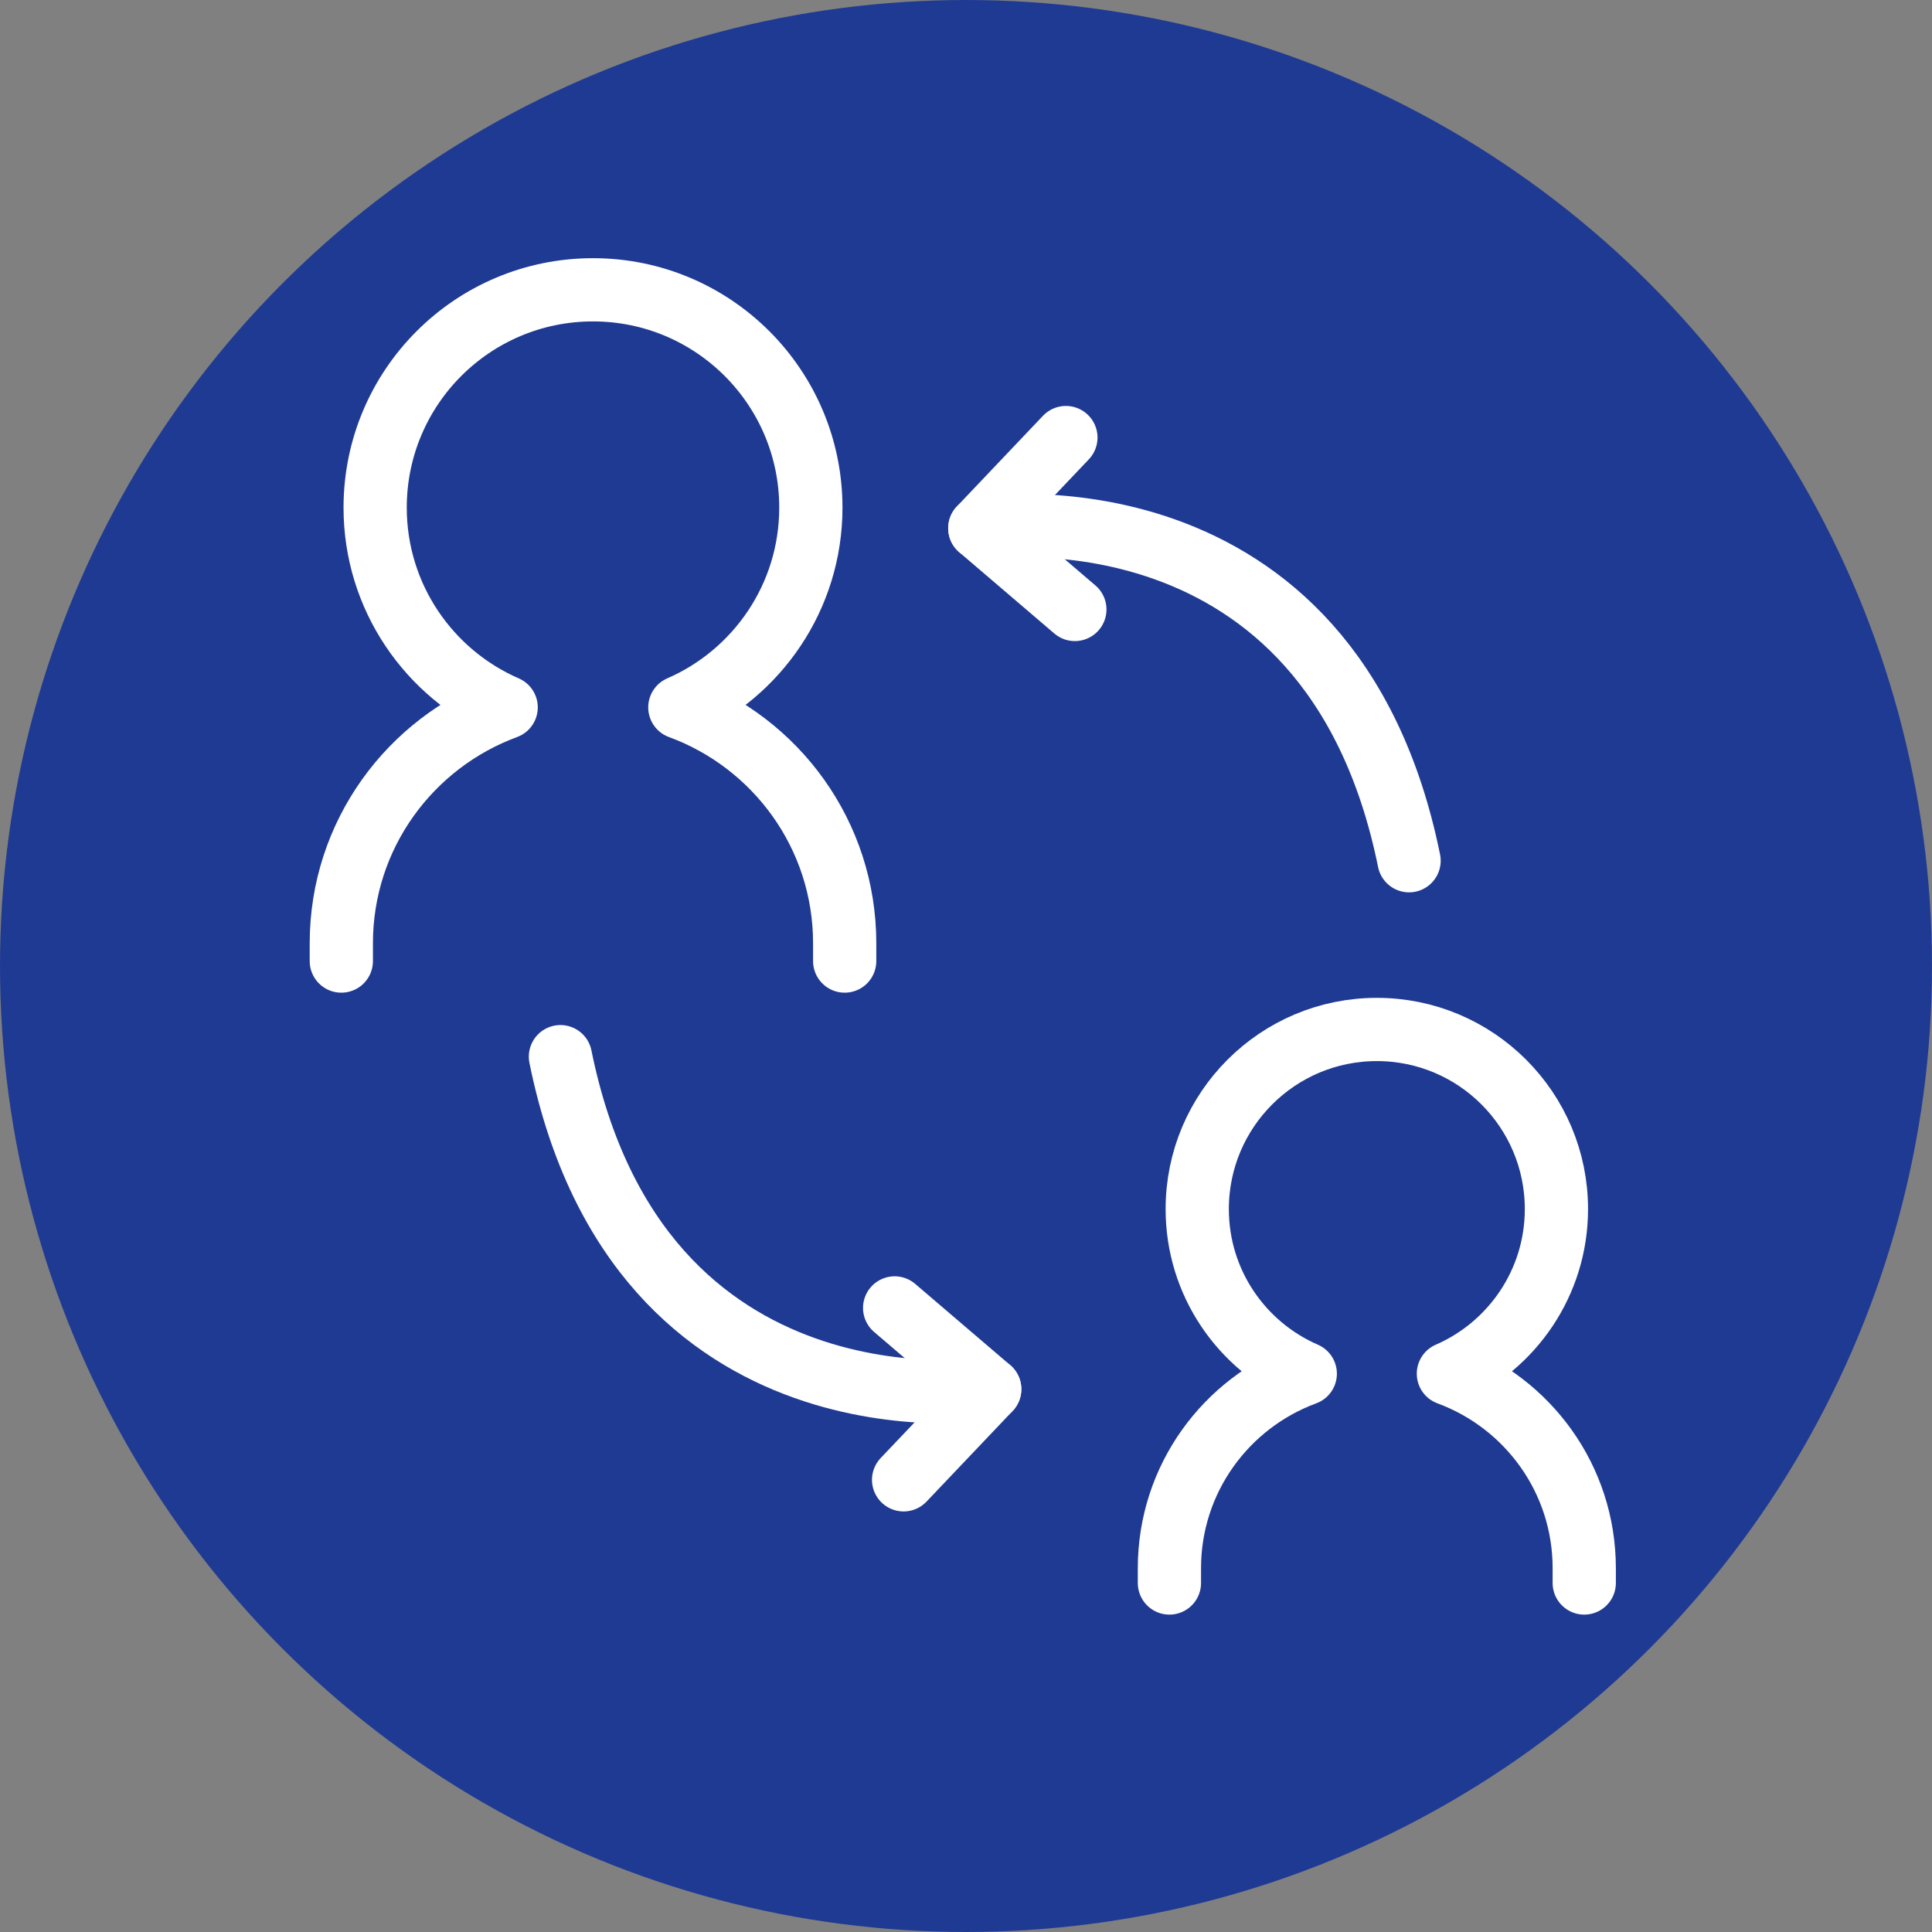
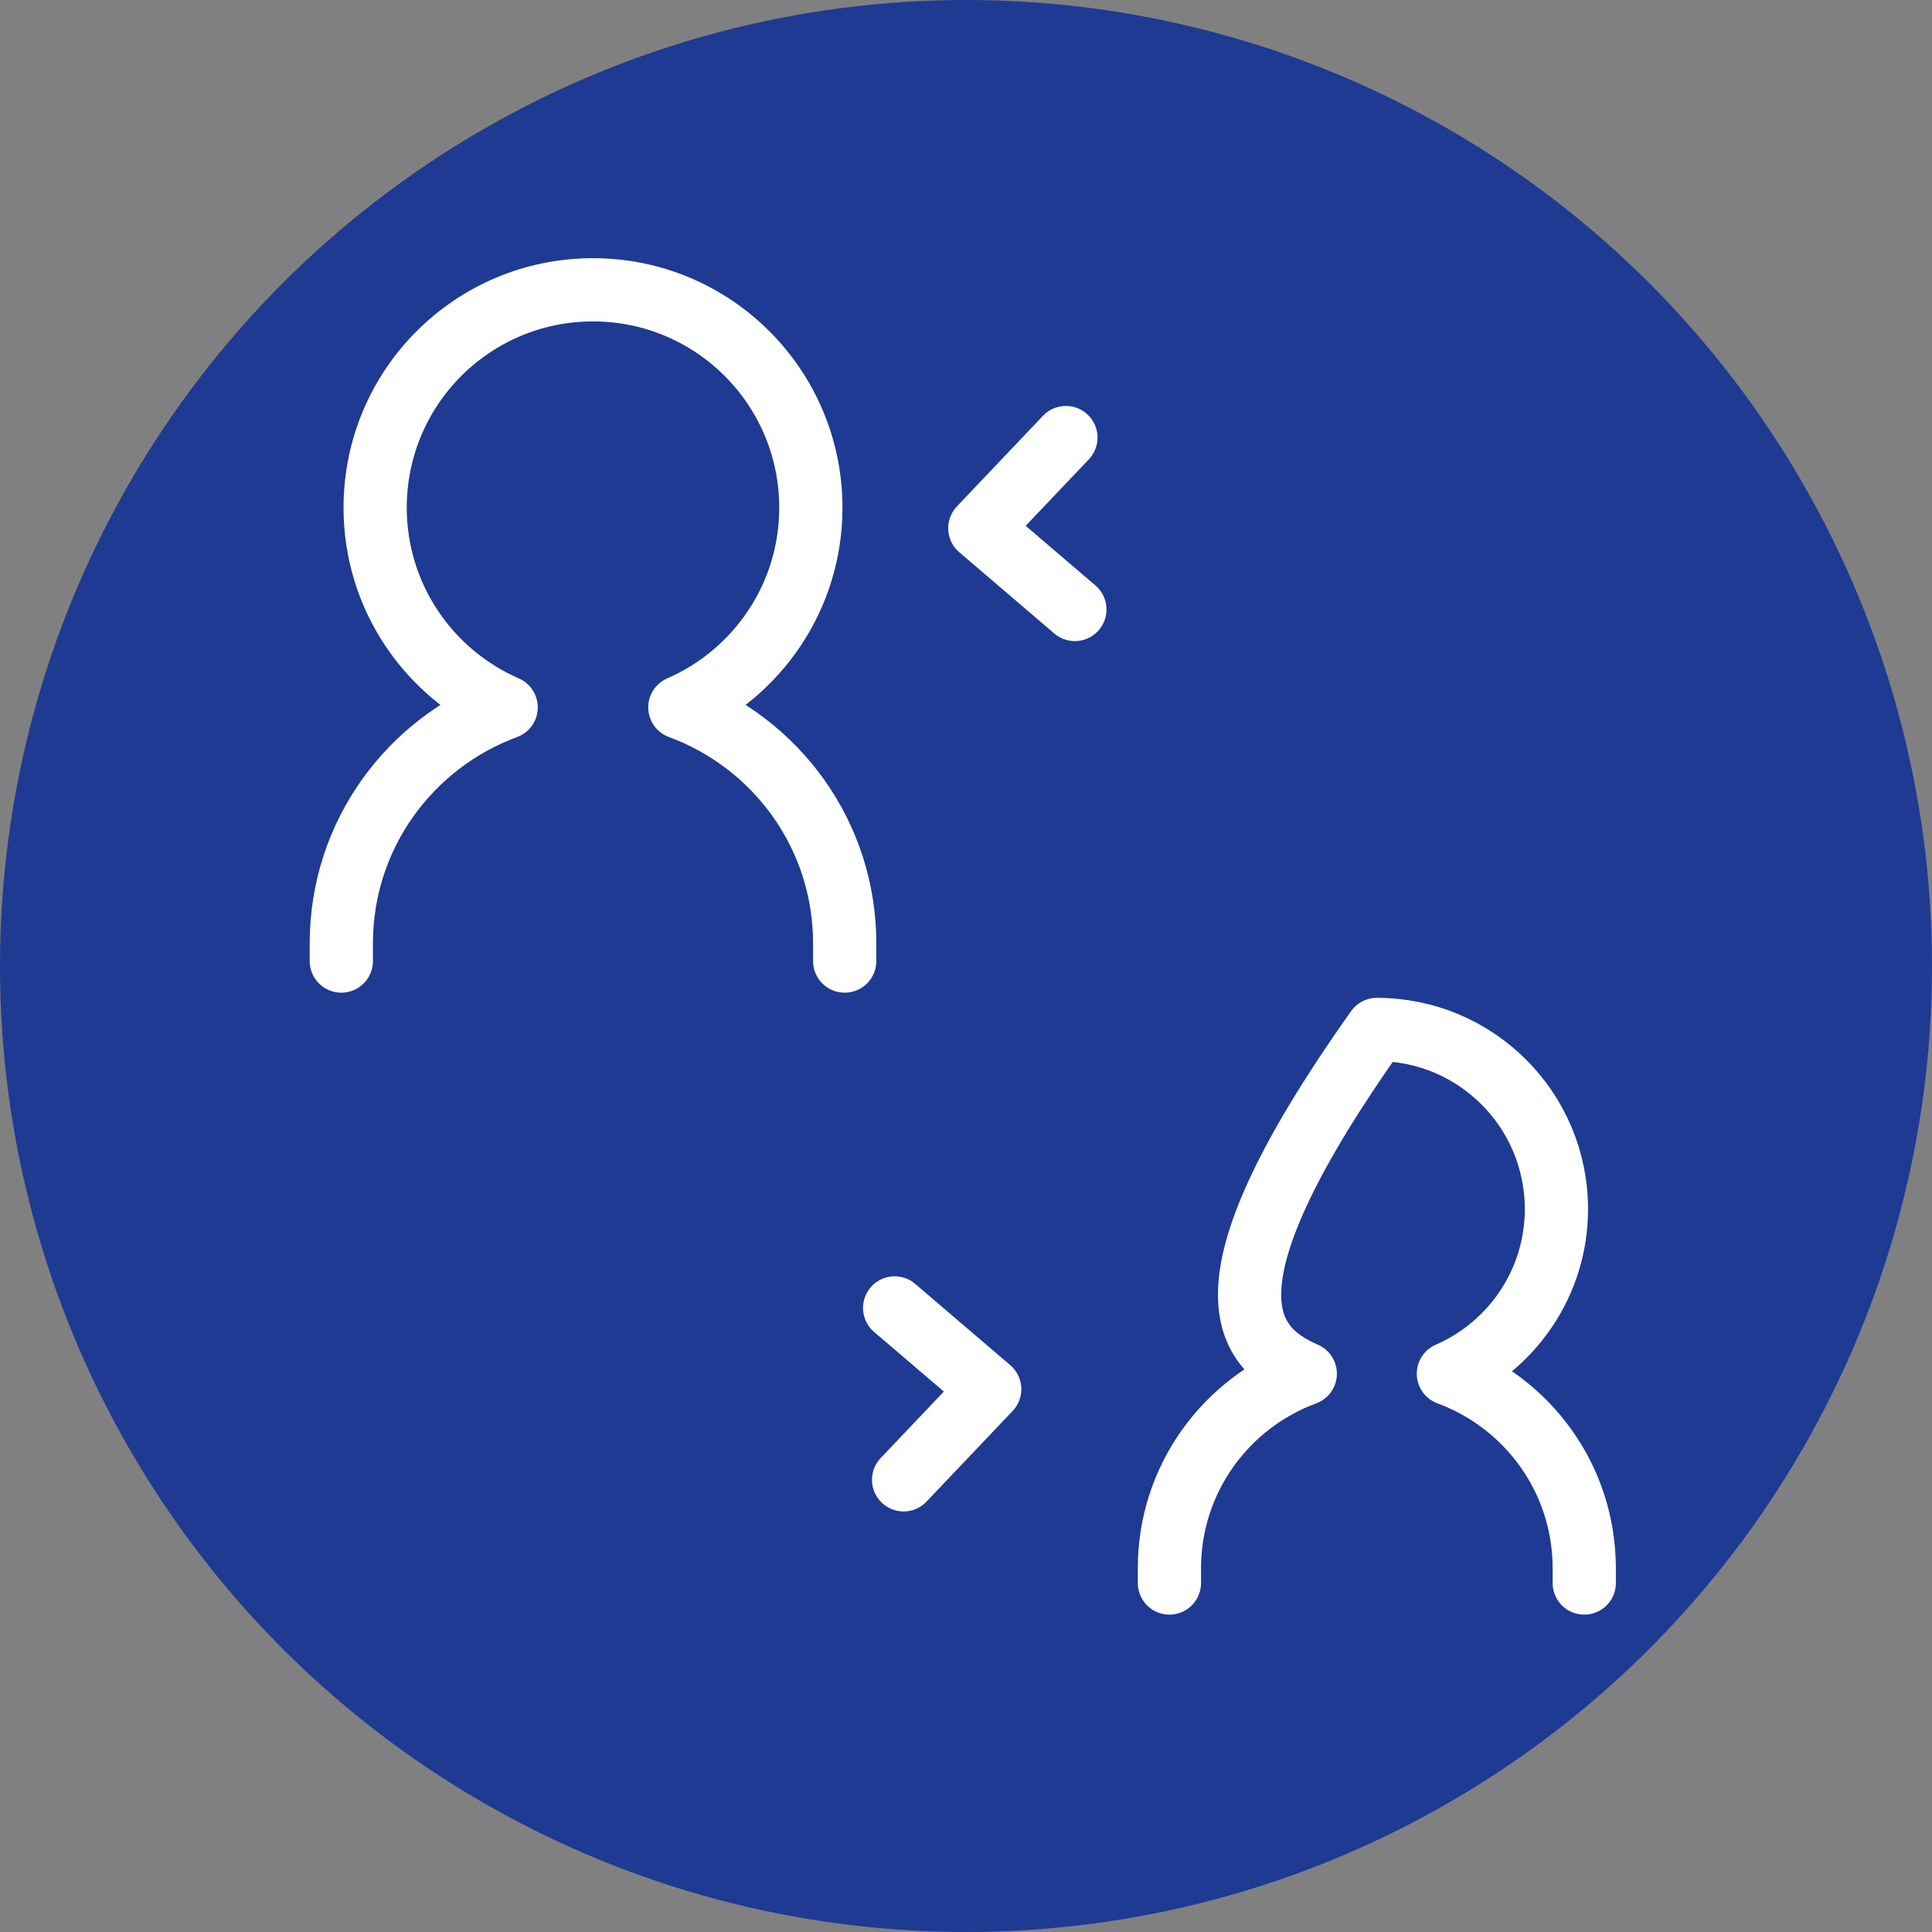
<svg xmlns="http://www.w3.org/2000/svg" width="300" height="300" viewBox="0 0 300 300" fill="none">
  <rect x="0" y="0" width="300" height="300" fill="#808080" stroke="none" />
  <circle cx="150" cy="150" r="150" fill="#1F3A93" />
  <path d="M131.162 149.233V146.467C131.162 129.627 120.492 115.323 105.566 109.841C117.53 104.636 125.909 92.706 125.909 78.828C125.909 60.155 110.771 45 92.081 45C73.392 45 58.253 60.138 58.253 78.828C58.253 92.706 66.633 104.636 78.596 109.841C63.67 115.34 53 129.643 53 146.467V149.233" stroke="white" stroke-width="9.819" stroke-linecap="round" stroke-linejoin="round" />
-   <path d="M246.001 245.808V243.517C246.001 229.639 237.213 217.839 224.906 213.306C234.774 209.018 241.681 199.182 241.681 187.743C241.681 172.342 229.194 159.855 213.794 159.855C198.393 159.855 185.906 172.342 185.906 187.743C185.906 199.198 192.813 209.018 202.681 213.306C190.374 217.839 181.586 229.639 181.586 243.517V245.808" stroke="white" stroke-width="9.819" stroke-linecap="round" stroke-linejoin="round" />
-   <path d="M152.143 82.02C152.143 82.02 206.591 73.575 218.8 133.654" stroke="white" stroke-width="9.819" stroke-linecap="round" stroke-linejoin="round" />
+   <path d="M246.001 245.808V243.517C246.001 229.639 237.213 217.839 224.906 213.306C234.774 209.018 241.681 199.182 241.681 187.743C241.681 172.342 229.194 159.855 213.794 159.855C185.906 199.198 192.813 209.018 202.681 213.306C190.374 217.839 181.586 229.639 181.586 243.517V245.808" stroke="white" stroke-width="9.819" stroke-linecap="round" stroke-linejoin="round" />
  <path d="M165.513 67.945L152.143 82.02L166.904 94.638" stroke="white" stroke-width="9.819" stroke-linecap="round" stroke-linejoin="round" />
-   <path d="M153.681 215.712C153.681 215.712 99.232 224.156 87.023 164.078" stroke="white" stroke-width="9.819" stroke-linecap="round" stroke-linejoin="round" />
  <path d="M140.311 229.786L153.682 215.712L138.92 203.094" stroke="white" stroke-width="9.819" stroke-linecap="round" stroke-linejoin="round" />
</svg>